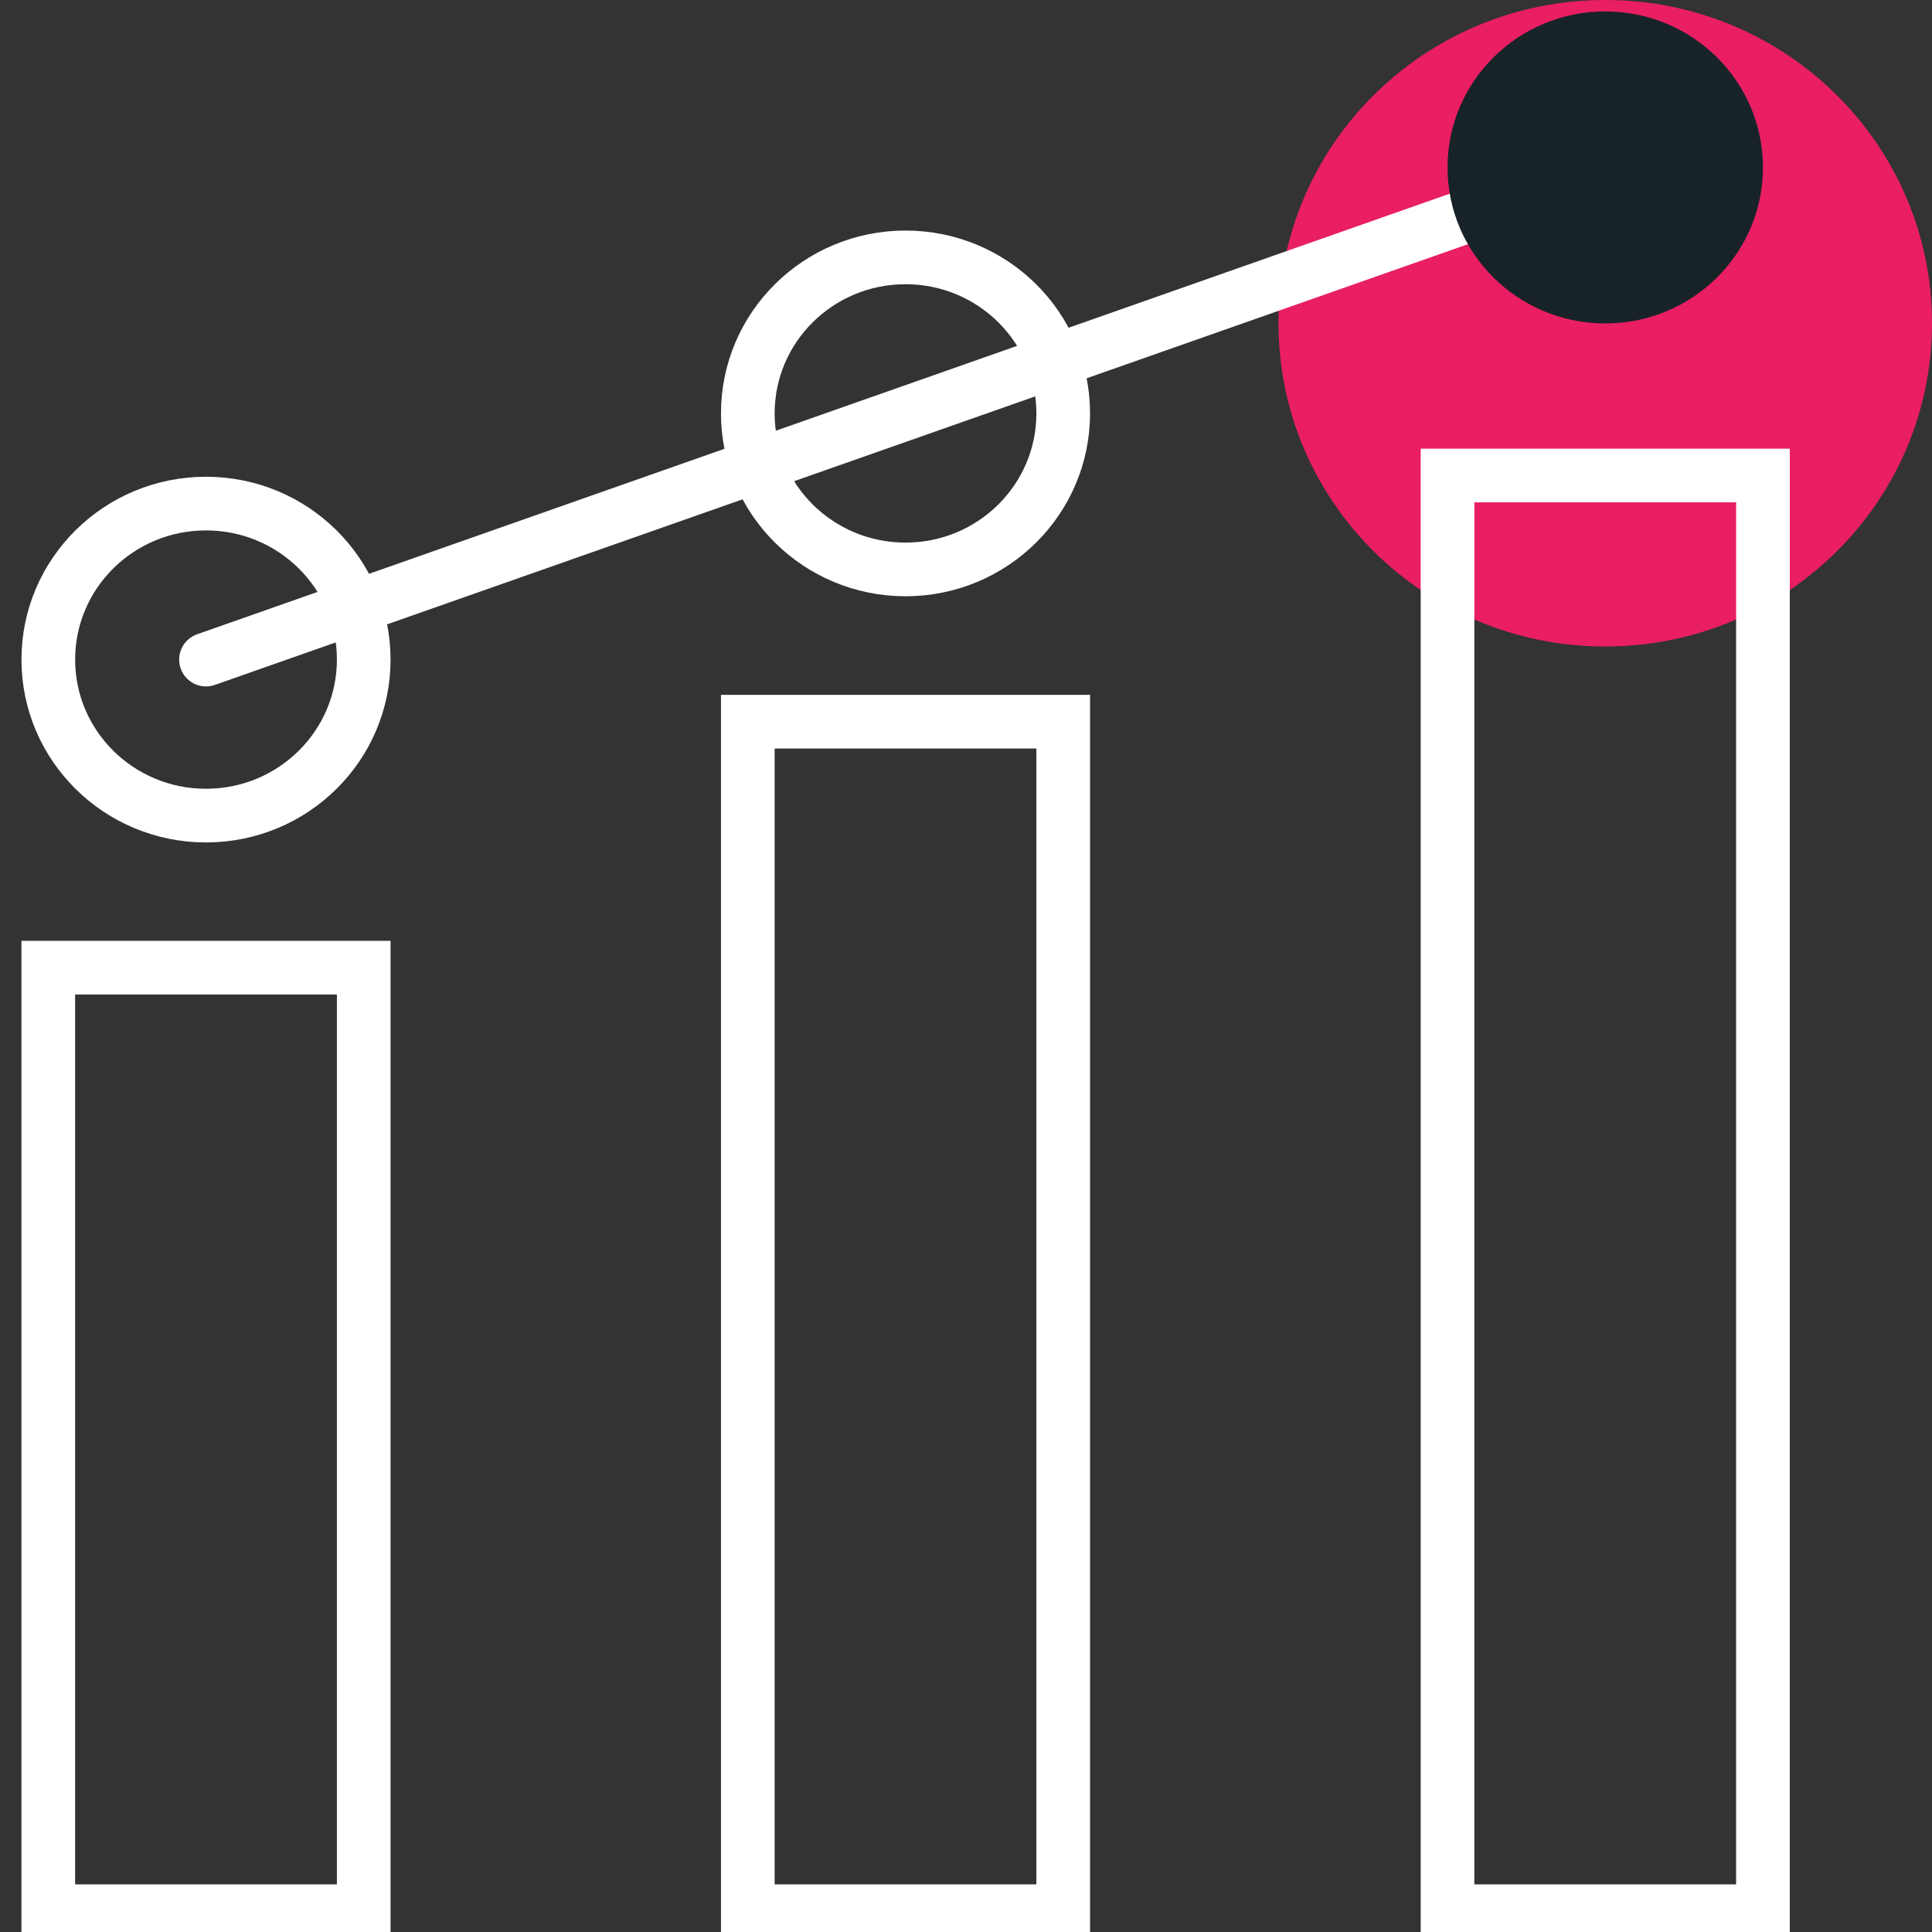
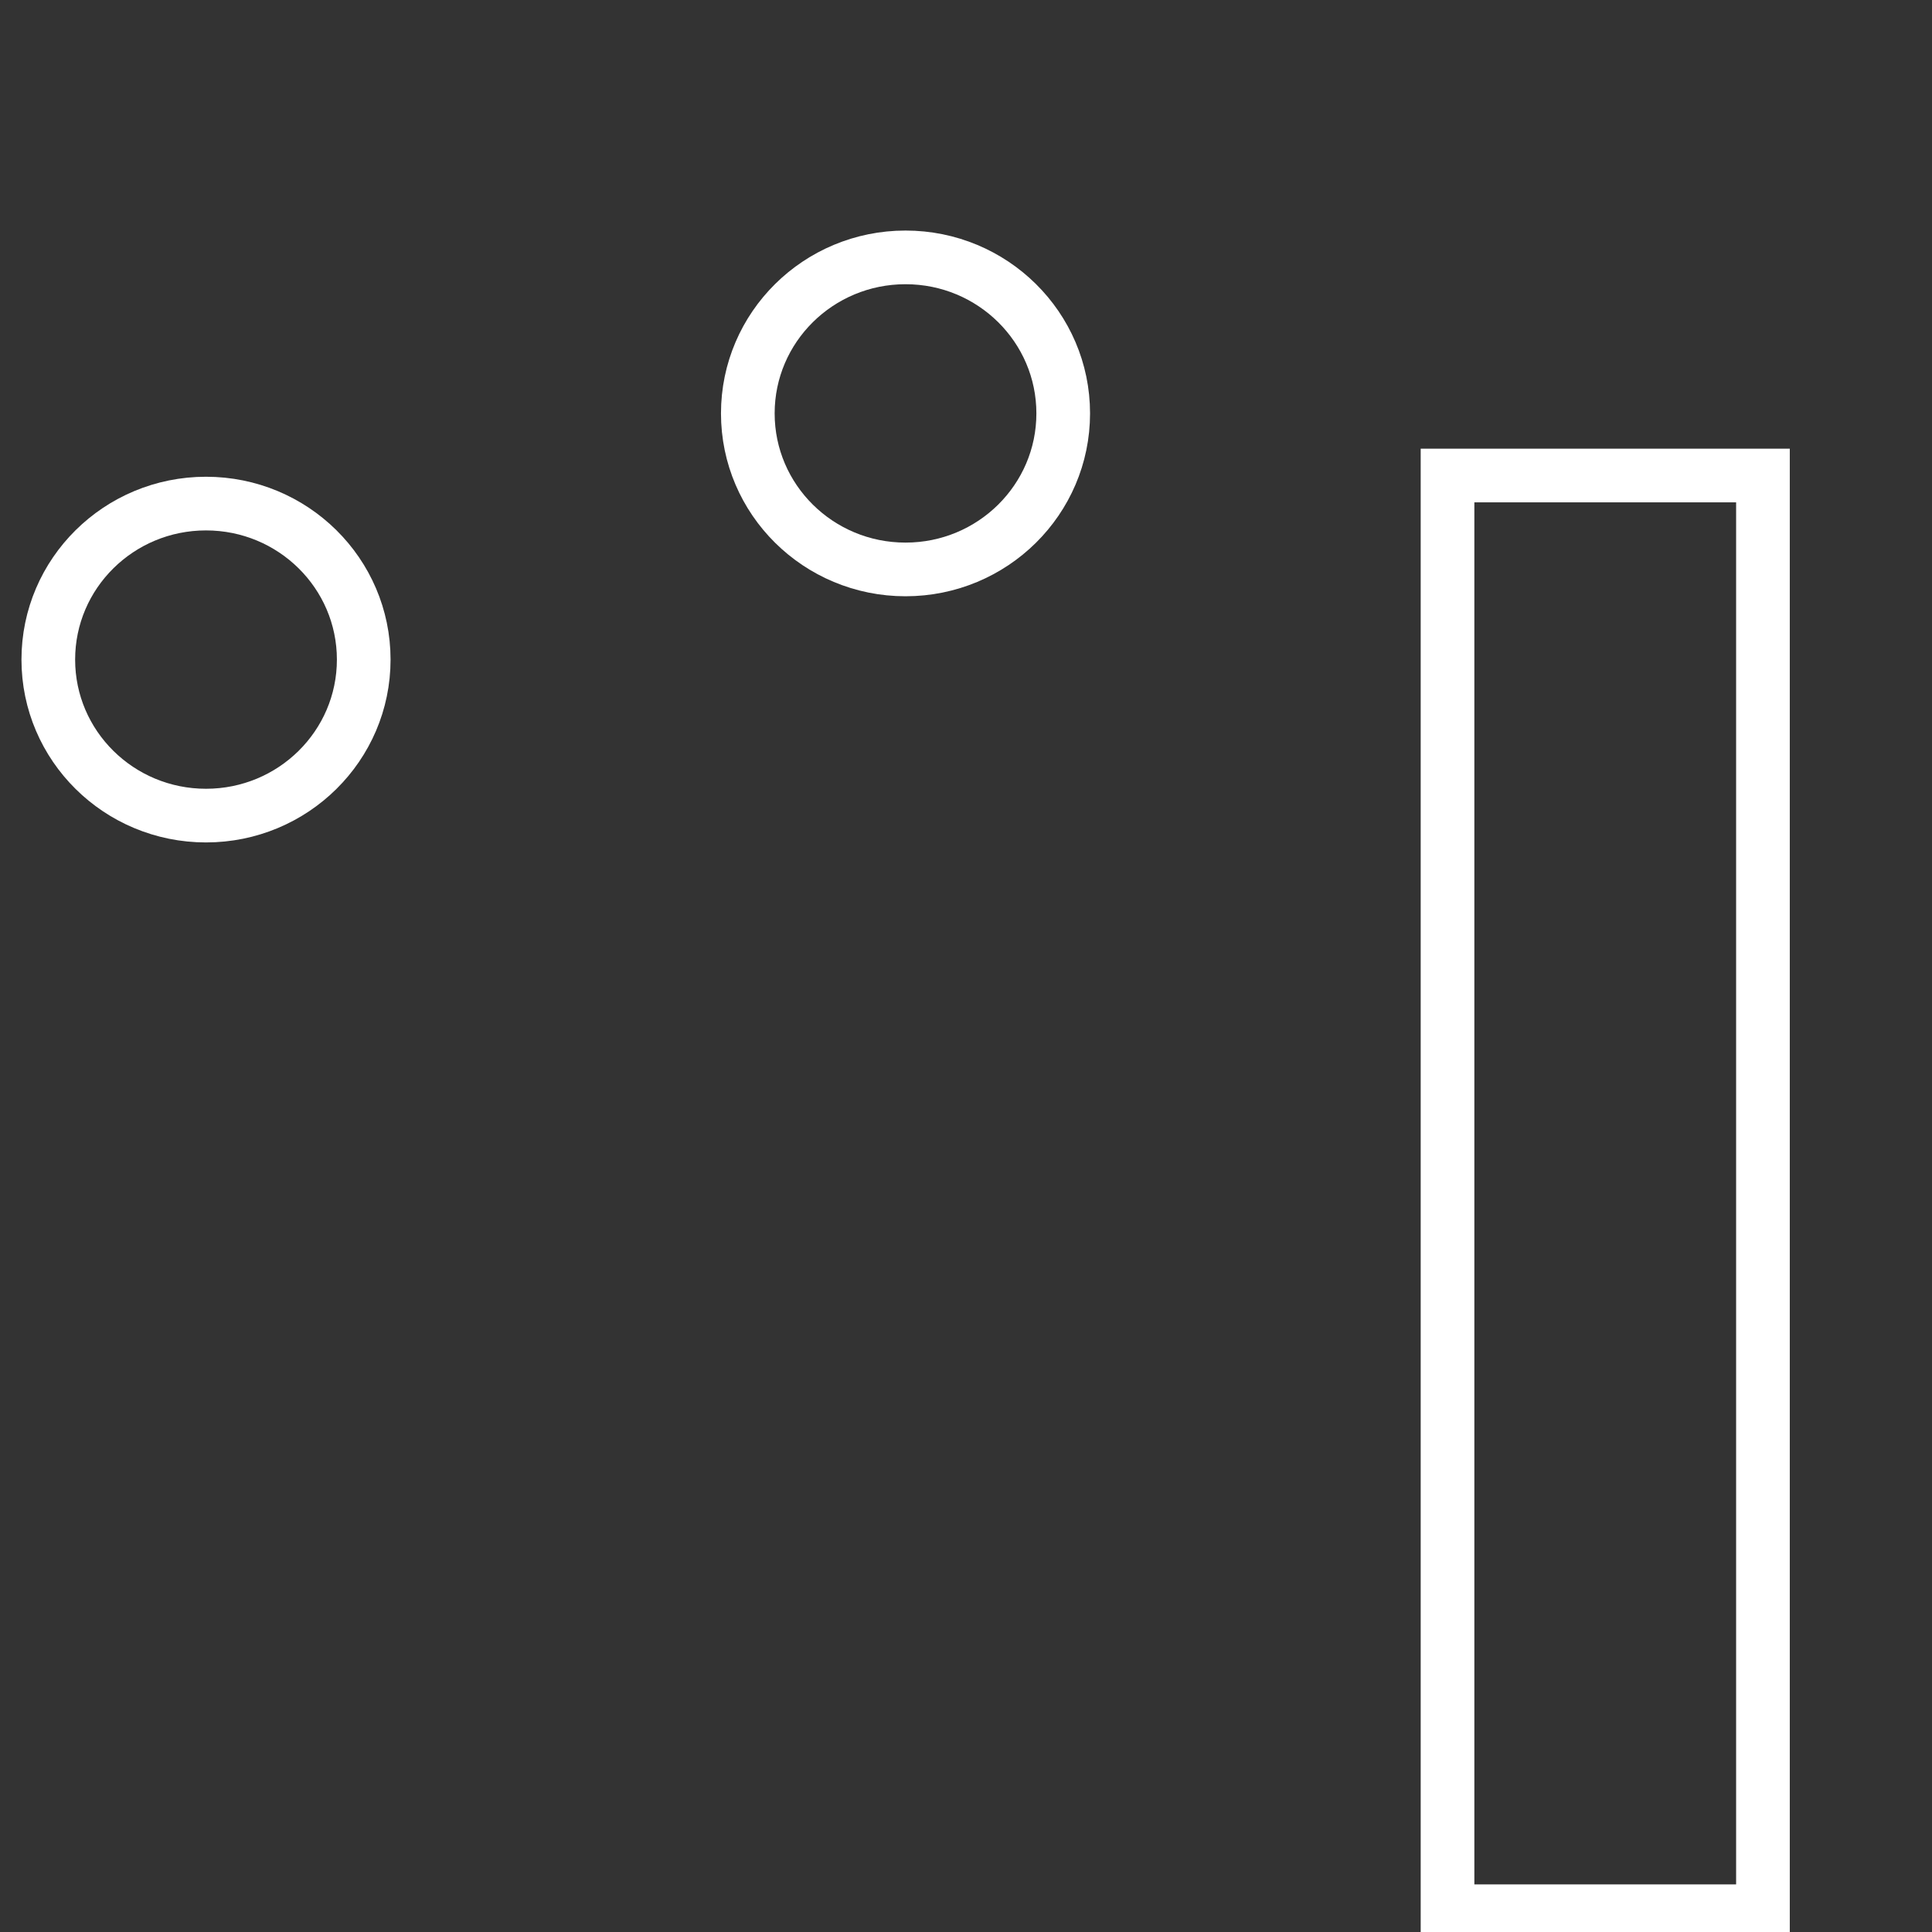
<svg xmlns="http://www.w3.org/2000/svg" width="72" height="72" viewBox="0 0 72 72" fill="none">
  <rect x="0" y="0" width="72" height="72" fill="#333333" stroke="none" />
  <g clip-path="url(#clip0_4843_17521)">
    <path d="M7.677 30.395C10.923 30.395 13.555 27.792 13.555 24.581C13.555 21.37 10.923 18.767 7.677 18.767C4.431 18.767 1.8 21.37 1.8 24.581C1.8 27.792 4.431 30.395 7.677 30.395Z" stroke="white" stroke-width="2" stroke-miterlimit="10" />
-     <path d="M13.555 36.062H1.8V71.226H13.555V36.062Z" stroke="white" stroke-width="2" stroke-miterlimit="10" />
-     <path d="M59.823 24.093C66.548 24.093 72 18.7 72 12.046C72 5.393 66.548 0 59.823 0C53.097 0 47.645 5.393 47.645 12.046C47.645 18.7 53.097 24.093 59.823 24.093Z" fill="#E91E63" />
-     <path d="M7.677 24.581L59.823 6.24" stroke="white" stroke-width="2" stroke-miterlimit="10" stroke-linecap="round" />
    <path d="M65.7 17.721H53.945V71.226H65.7V17.721Z" stroke="white" stroke-width="2" stroke-miterlimit="10" />
-     <path d="M59.823 12.054C63.069 12.054 65.7 9.451 65.7 6.24C65.7 3.029 63.069 0.426 59.823 0.426C56.577 0.426 53.945 3.029 53.945 6.24C53.945 9.451 56.577 12.054 59.823 12.054Z" fill="#182328" />
    <path d="M33.746 21.221C36.992 21.221 39.623 18.618 39.623 15.406C39.623 12.195 36.992 9.592 33.746 9.592C30.5 9.592 27.869 12.195 27.869 15.406C27.869 18.618 30.5 21.221 33.746 21.221Z" stroke="white" stroke-width="2" stroke-miterlimit="10" />
-     <path d="M39.623 26.895H27.869V71.226H39.623V26.895Z" stroke="white" stroke-width="2" stroke-miterlimit="10" />
  </g>
  <defs>
    <clipPath id="clip0_4843_17521">
      <rect width="72" height="72" fill="white" />
    </clipPath>
  </defs>
</svg>